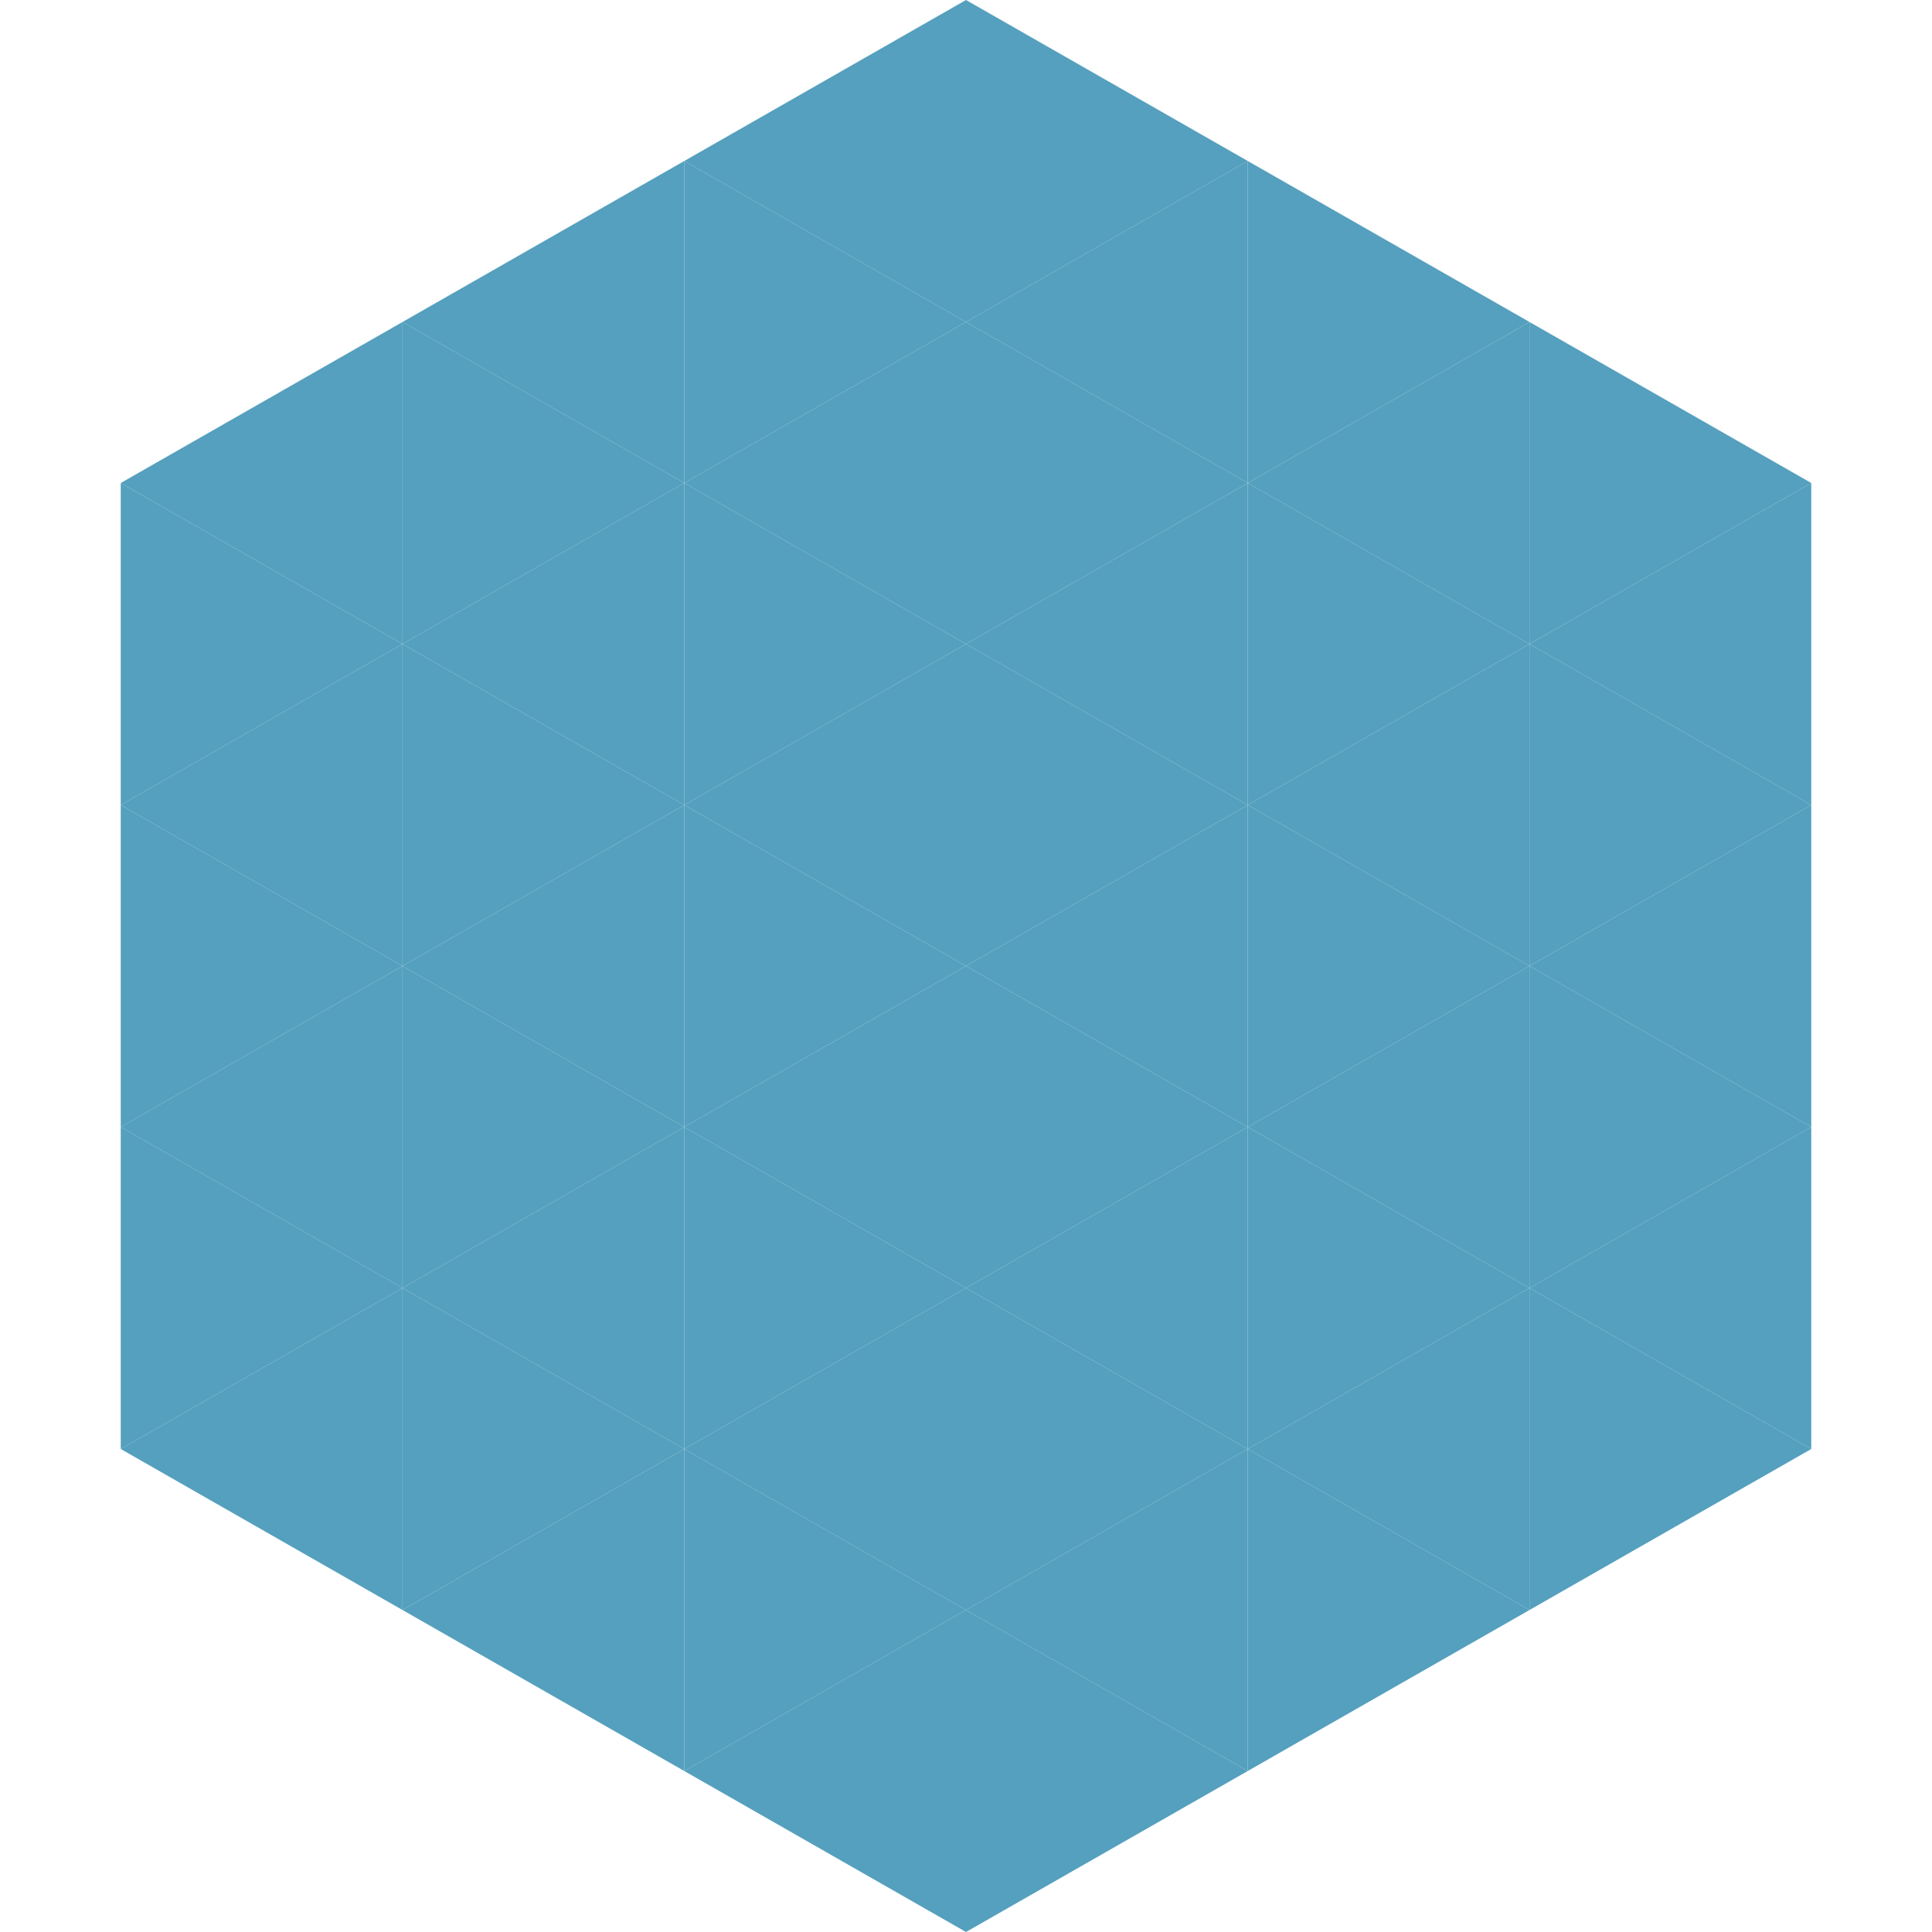
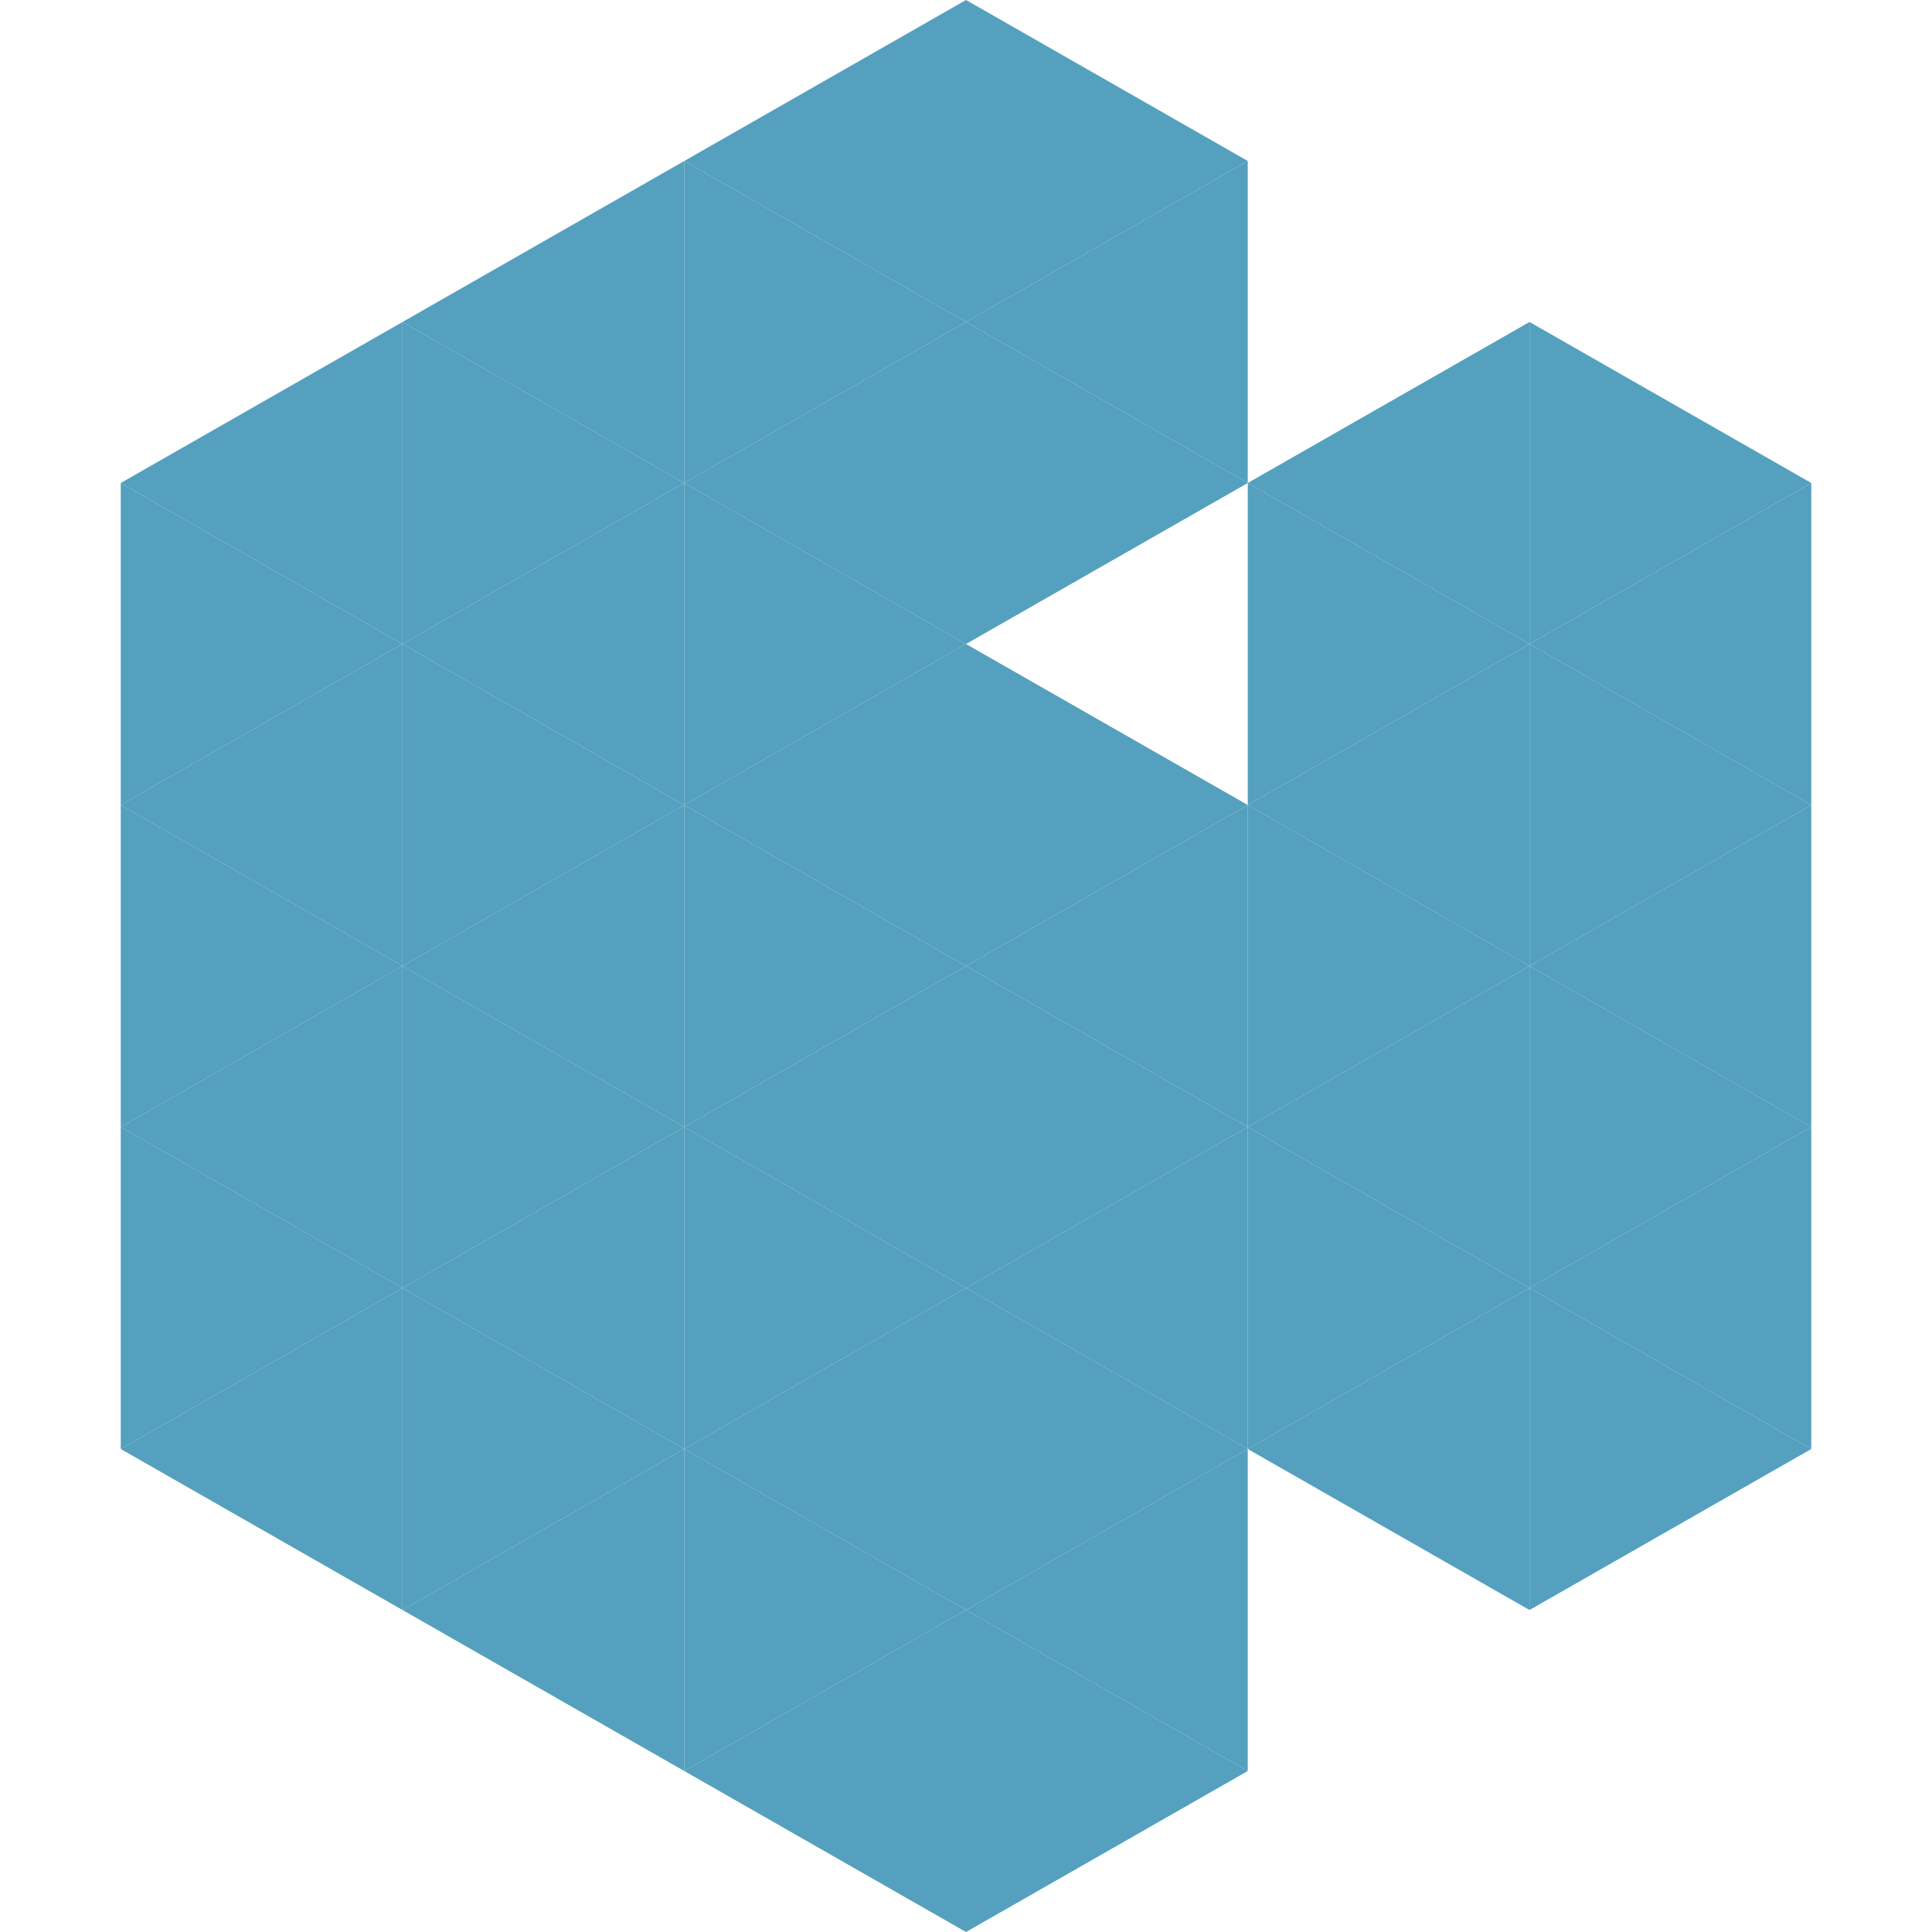
<svg xmlns="http://www.w3.org/2000/svg" width="240" height="240">
  <polygon points="50,40 15,60 50,80" style="fill:rgb(84,160,190)" />
  <polygon points="190,40 225,60 190,80" style="fill:rgb(84,160,190)" />
  <polygon points="15,60 50,80 15,100" style="fill:rgb(84,160,190)" />
  <polygon points="225,60 190,80 225,100" style="fill:rgb(84,160,190)" />
  <polygon points="50,80 15,100 50,120" style="fill:rgb(84,160,190)" />
  <polygon points="190,80 225,100 190,120" style="fill:rgb(84,160,190)" />
  <polygon points="15,100 50,120 15,140" style="fill:rgb(84,160,190)" />
  <polygon points="225,100 190,120 225,140" style="fill:rgb(84,160,190)" />
  <polygon points="50,120 15,140 50,160" style="fill:rgb(84,160,190)" />
  <polygon points="190,120 225,140 190,160" style="fill:rgb(84,160,190)" />
  <polygon points="15,140 50,160 15,180" style="fill:rgb(84,160,190)" />
  <polygon points="225,140 190,160 225,180" style="fill:rgb(84,160,190)" />
  <polygon points="50,160 15,180 50,200" style="fill:rgb(84,160,190)" />
  <polygon points="190,160 225,180 190,200" style="fill:rgb(84,160,190)" />
  <polygon points="15,180 50,200 15,220" style="fill:rgb(255,255,255); fill-opacity:0" />
  <polygon points="225,180 190,200 225,220" style="fill:rgb(255,255,255); fill-opacity:0" />
  <polygon points="50,0 85,20 50,40" style="fill:rgb(255,255,255); fill-opacity:0" />
  <polygon points="190,0 155,20 190,40" style="fill:rgb(255,255,255); fill-opacity:0" />
  <polygon points="85,20 50,40 85,60" style="fill:rgb(84,160,190)" />
-   <polygon points="155,20 190,40 155,60" style="fill:rgb(84,160,190)" />
  <polygon points="50,40 85,60 50,80" style="fill:rgb(84,160,190)" />
  <polygon points="190,40 155,60 190,80" style="fill:rgb(84,160,190)" />
  <polygon points="85,60 50,80 85,100" style="fill:rgb(84,160,190)" />
  <polygon points="155,60 190,80 155,100" style="fill:rgb(84,160,190)" />
  <polygon points="50,80 85,100 50,120" style="fill:rgb(84,160,190)" />
  <polygon points="190,80 155,100 190,120" style="fill:rgb(84,160,190)" />
  <polygon points="85,100 50,120 85,140" style="fill:rgb(84,160,190)" />
  <polygon points="155,100 190,120 155,140" style="fill:rgb(84,160,190)" />
  <polygon points="50,120 85,140 50,160" style="fill:rgb(84,160,190)" />
  <polygon points="190,120 155,140 190,160" style="fill:rgb(84,160,190)" />
  <polygon points="85,140 50,160 85,180" style="fill:rgb(84,160,190)" />
  <polygon points="155,140 190,160 155,180" style="fill:rgb(84,160,190)" />
  <polygon points="50,160 85,180 50,200" style="fill:rgb(84,160,190)" />
  <polygon points="190,160 155,180 190,200" style="fill:rgb(84,160,190)" />
  <polygon points="85,180 50,200 85,220" style="fill:rgb(84,160,190)" />
-   <polygon points="155,180 190,200 155,220" style="fill:rgb(84,160,190)" />
  <polygon points="120,0 85,20 120,40" style="fill:rgb(84,160,190)" />
  <polygon points="120,0 155,20 120,40" style="fill:rgb(84,160,190)" />
  <polygon points="85,20 120,40 85,60" style="fill:rgb(84,160,190)" />
  <polygon points="155,20 120,40 155,60" style="fill:rgb(84,160,190)" />
  <polygon points="120,40 85,60 120,80" style="fill:rgb(84,160,190)" />
  <polygon points="120,40 155,60 120,80" style="fill:rgb(84,160,190)" />
  <polygon points="85,60 120,80 85,100" style="fill:rgb(84,160,190)" />
-   <polygon points="155,60 120,80 155,100" style="fill:rgb(84,160,190)" />
  <polygon points="120,80 85,100 120,120" style="fill:rgb(84,160,190)" />
  <polygon points="120,80 155,100 120,120" style="fill:rgb(84,160,190)" />
  <polygon points="85,100 120,120 85,140" style="fill:rgb(84,160,190)" />
  <polygon points="155,100 120,120 155,140" style="fill:rgb(84,160,190)" />
  <polygon points="120,120 85,140 120,160" style="fill:rgb(84,160,190)" />
  <polygon points="120,120 155,140 120,160" style="fill:rgb(84,160,190)" />
  <polygon points="85,140 120,160 85,180" style="fill:rgb(84,160,190)" />
  <polygon points="155,140 120,160 155,180" style="fill:rgb(84,160,190)" />
  <polygon points="120,160 85,180 120,200" style="fill:rgb(84,160,190)" />
  <polygon points="120,160 155,180 120,200" style="fill:rgb(84,160,190)" />
  <polygon points="85,180 120,200 85,220" style="fill:rgb(84,160,190)" />
  <polygon points="155,180 120,200 155,220" style="fill:rgb(84,160,190)" />
  <polygon points="120,200 85,220 120,240" style="fill:rgb(84,160,190)" />
  <polygon points="120,200 155,220 120,240" style="fill:rgb(84,160,190)" />
  <polygon points="85,220 120,240 85,260" style="fill:rgb(255,255,255); fill-opacity:0" />
-   <polygon points="155,220 120,240 155,260" style="fill:rgb(255,255,255); fill-opacity:0" />
</svg>